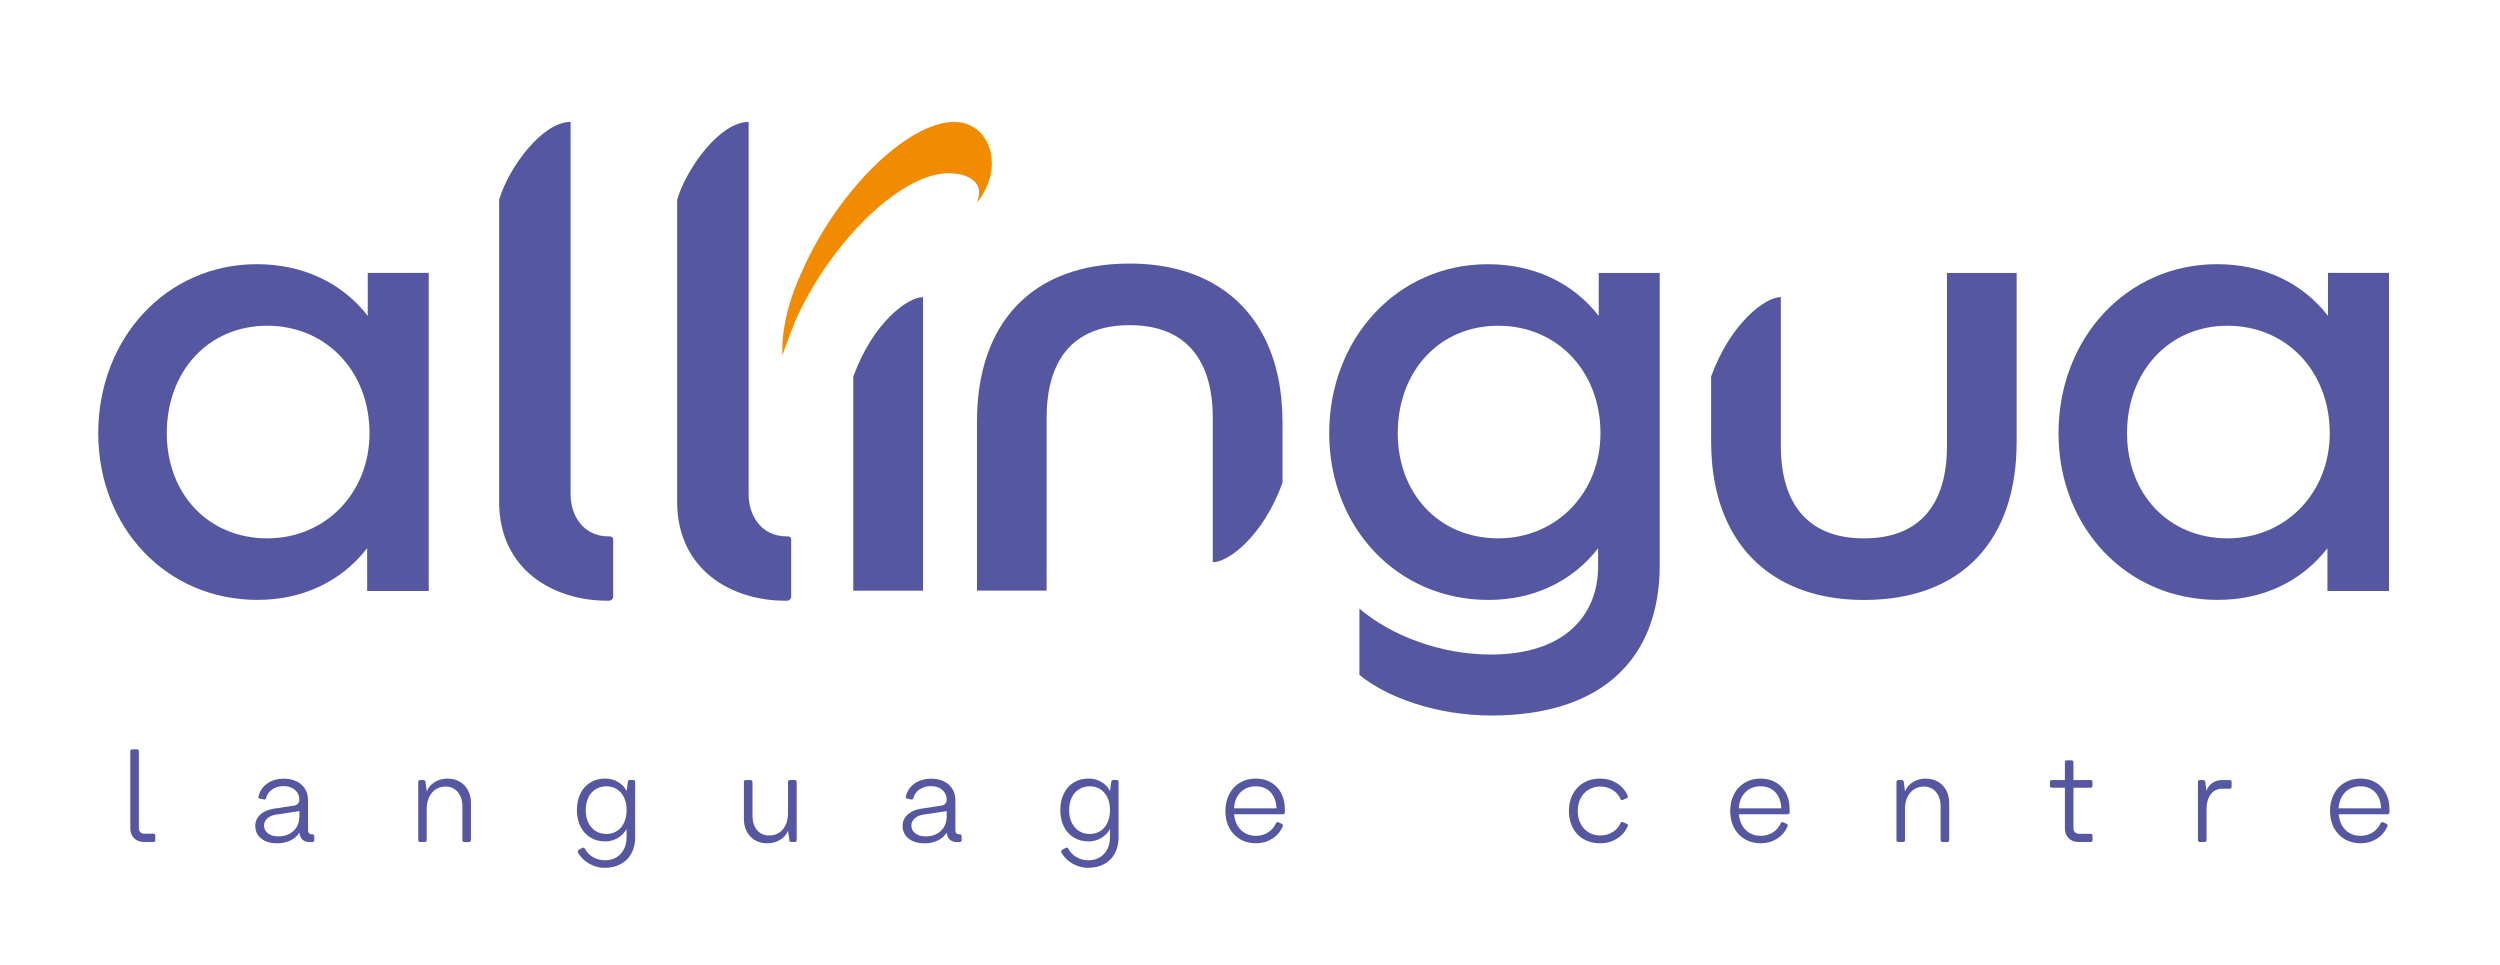
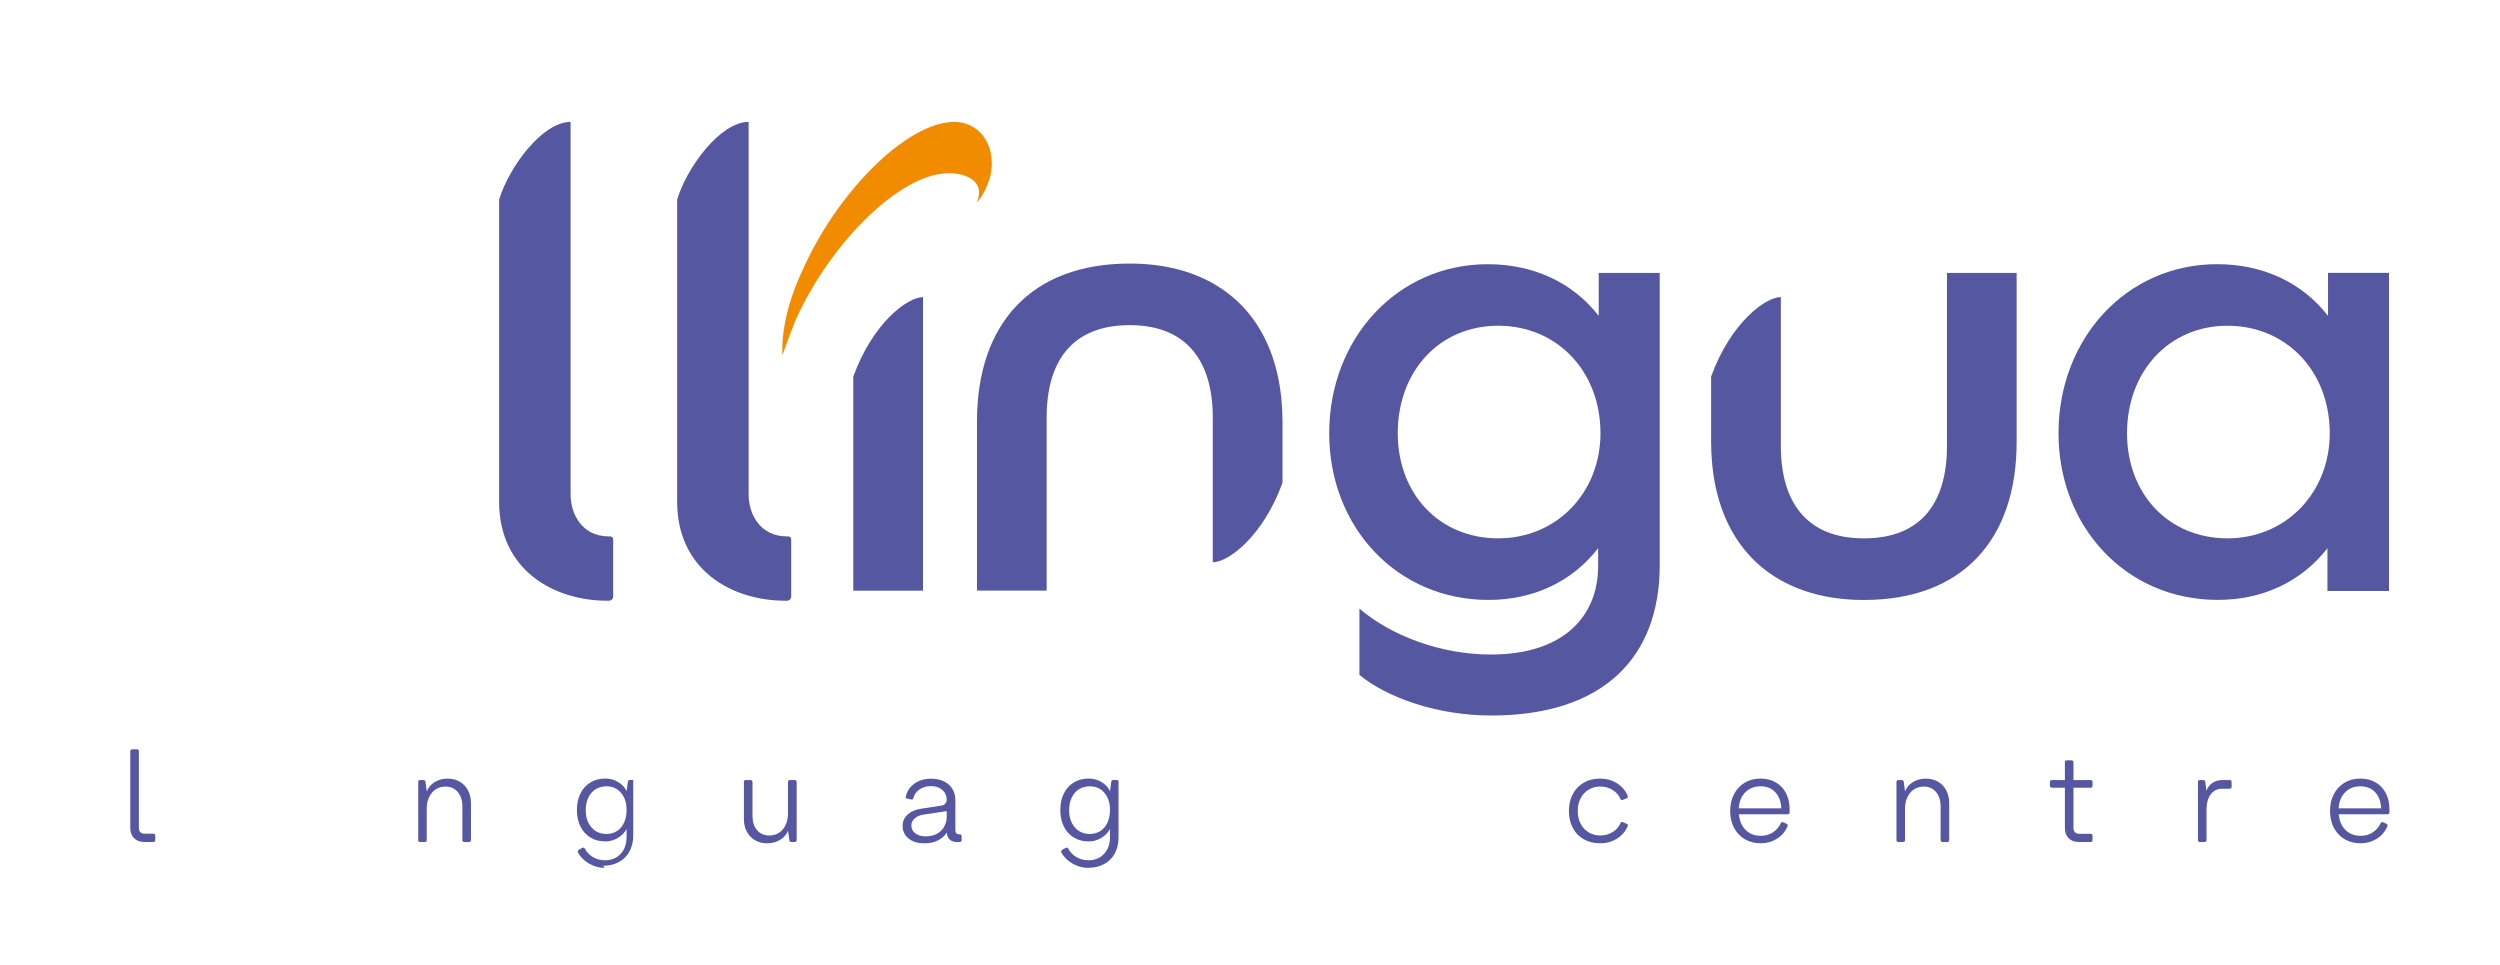
<svg xmlns="http://www.w3.org/2000/svg" id="Calque_2" viewBox="0 0 736.25 284.32">
  <defs>
    <style>.cls-1{fill:none;}.cls-2{fill:#5657a1;}.cls-3{fill:#f18b00;fill-rule:evenodd;}</style>
  </defs>
  <g id="Calque_1-2">
    <path class="cls-2" d="M524.46,170.89c6.68,3.75,14.85,5.8,24.46,5.8,29.08,0,44.98-17.8,44.98-46.53v-49.79h-20.52v50.98c0,16.43-7.36,27.2-24.46,27.2s-24.46-10.94-24.46-27.2v-43.86c-4.55,0-14.8,7.58-20.54,23.42v19.08c0,19.12,7.24,33.44,20.54,40.9Z" />
    <path class="cls-2" d="M232.15,157.97h-.43c-7.73,0-11.25-6.4-11.25-12.36V35.9c-8.42,0-18.24,13.51-21.05,22.89v88.96c0,20.12,16.09,29.16,31.8,29.16h.54c.69,0,1.25-.54,1.25-1.21v-16.9c0-.46-.39-.83-.86-.83Z" />
    <path class="cls-2" d="M179.72,157.97h-.43c-7.73,0-11.25-6.4-11.25-12.36V35.9c-8.42,0-18.24,13.51-21.05,22.89v88.96c0,20.12,16.09,29.16,31.8,29.16h.54c.69,0,1.25-.54,1.25-1.21v-16.9c0-.46-.39-.83-.86-.83Z" />
    <path class="cls-3" d="M288.33,56.96c.29-4.6-5.63-6.5-11.02-5.81-13.91,1.77-33.19,21.14-43.18,43.5-1.36,3.46-2.57,6.72-3.7,9.96-.35-6.73,1.45-15.5,5.96-25.13,9.99-22.43,29.25-41.92,42.92-43.47,8.77-1.12,14.42,6.66,12.36,15.81,0,0-1.49,5.8-4.47,8.21,0,0,.97-.52,1.13-3.06Z" />
    <path class="cls-2" d="M488.79,80.37v86.04c0,27.37-16.76,44.31-49.61,44.31-15.91,0-30.79-5.3-38.83-11.97v-19.5c9.24,7.87,23.78,13.51,38.66,13.51,22.24,0,31.64-11.97,31.64-26v-5.3c-7.7,9.92-19.16,15.22-32.33,15.22-26.86,0-46.87-21.38-46.87-49.09,0-27.88,20.02-49.78,46.7-49.78,13.34,0,24.98,5.3,32.67,15.22v-12.66h17.96ZM471.34,127.58c0-18.3-12.83-31.65-30.11-31.65-17.45,0-29.59,13.51-29.59,31.65,0,17.79,12.15,30.96,29.59,30.96,17.28,0,30.11-13.51,30.11-30.96Z" />
    <path class="cls-2" d="M685.43,174.06v-12.61c-7.7,9.92-19.16,15.22-32.33,15.22-26.86,0-46.87-21.38-46.87-49.09,0-27.88,20.02-49.78,46.7-49.78,13.34,0,24.98,5.3,32.67,15.22v-12.66h17.96v93.69h-18.13ZM686.11,127.58c0-18.3-12.83-31.65-30.11-31.65s-29.59,13.51-29.59,31.65c0,17.79,12.15,30.96,29.59,30.96,17.28,0,30.11-13.51,30.11-30.96Z" />
-     <path class="cls-2" d="M108.13,174.06v-12.61c-7.7,9.92-19.16,15.22-32.33,15.22-26.86,0-46.87-21.38-46.87-49.09,0-27.88,20.02-49.78,46.7-49.78,13.34,0,24.98,5.3,32.67,15.22v-12.66h17.96v93.69h-18.13ZM108.82,127.58c0-18.3-12.83-31.65-30.11-31.65-17.45,0-29.59,13.51-29.59,31.65,0,17.79,12.15,30.96,29.59,30.96,17.28,0,30.11-13.51,30.11-30.96Z" />
    <path class="cls-2" d="M271.83,87.49v86.46h-20.54v-63.03c5.74-15.85,15.99-23.42,20.54-23.42Z" />
    <path class="cls-2" d="M42.52,247.97c-1.28,0-2.29-.38-3.04-1.13-.74-.75-1.11-1.74-1.11-2.94v-22.63c0-.2.05-.35.15-.45.1-.1.24-.15.42-.15h1.4c.2,0,.35.05.43.15s.13.25.13.45v22.67c0,.48.14.86.43,1.15.29.29.67.43,1.15.43h2.68c.18,0,.31.05.42.15s.15.24.15.42v1.28c0,.2-.05.35-.15.45-.1.1-.24.15-.42.15h-2.64Z" />
-     <path class="cls-2" d="M81.52,248.35c-1.91,0-3.45-.47-4.6-1.41-1.16-.94-1.74-2.19-1.74-3.75,0-1.28.48-2.38,1.45-3.28s2.28-1.48,3.94-1.74l6.15-.94c.43-.08.77-.27,1.04-.58.26-.31.4-.69.4-1.11,0-1.18-.43-2.15-1.28-2.9-.85-.75-1.96-1.13-3.32-1.13s-2.43.32-3.38.96c-.94.64-1.55,1.49-1.83,2.55-.05.2-.13.33-.25.4-.11.06-.26.07-.43.02l-1.09-.23c-.2-.05-.35-.13-.43-.25-.09-.11-.09-.26-.02-.43.38-1.58,1.24-2.85,2.58-3.79,1.34-.94,2.97-1.41,4.88-1.41,1.43,0,2.69.26,3.77.79,1.08.53,1.91,1.27,2.49,2.23.58.96.87,2.06.87,3.32v8.9c0,.33.09.6.28.81.19.21.45.32.77.32h.19c.2,0,.35.04.45.13.1.09.15.23.15.43v1.13c0,.2-.05.35-.15.45s-.25.15-.45.15h-.79c-.88,0-1.58-.24-2.09-.72-.52-.48-.81-1.17-.89-2.07-.68,1.03-1.58,1.82-2.72,2.36-1.13.54-2.45.81-3.96.81ZM81.94,246.31c1.89,0,3.4-.55,4.53-1.64,1.13-1.09,1.7-2.53,1.7-4.32v-1.47l-6.83,1.02c-1.08.15-1.95.52-2.6,1.11-.65.59-.98,1.29-.98,2.09,0,.96.38,1.73,1.15,2.32.77.59,1.78.89,3.04.89Z" />
    <path class="cls-2" d="M123.73,247.97c-.2,0-.35-.05-.43-.15-.09-.1-.13-.25-.13-.45v-17.05c0-.2.04-.35.13-.45.09-.1.23-.15.43-.15h.98c.35,0,.55.18.6.53l.38,2.83c.43-1.13,1.19-2.04,2.3-2.74,1.11-.69,2.36-1.04,3.77-1.04s2.6.3,3.64.91c1.04.6,1.85,1.45,2.43,2.55.58,1.09.87,2.36.87,3.79v10.83c0,.2-.05.35-.15.45s-.24.15-.42.15h-1.36c-.2,0-.35-.05-.45-.15-.1-.1-.15-.25-.15-.45v-9.96c0-1.13-.21-2.14-.62-3.02-.42-.88-.99-1.56-1.74-2.04-.74-.48-1.59-.72-2.55-.72-1.69,0-3.04.61-4.06,1.83-1.02,1.22-1.53,2.81-1.53,4.77v9.13c0,.2-.04.35-.13.45-.09.1-.23.15-.43.15h-1.4Z" />
-     <path class="cls-2" d="M178.16,255.59c-1.63,0-3.17-.41-4.62-1.23s-2.56-1.92-3.34-3.3c-.08-.15-.09-.3-.04-.43.05-.14.15-.26.3-.36l1.02-.57c.2-.08.36-.09.47-.06.11.04.22.14.32.32.53,1.03,1.33,1.85,2.4,2.47,1.07.62,2.23.92,3.49.92,1.91,0,3.45-.63,4.62-1.89,1.17-1.26,1.75-2.93,1.75-5.02v-2.3c-.58,1.08-1.44,1.96-2.58,2.64-1.14.68-2.37,1.02-3.68,1.02-1.66,0-3.12-.38-4.39-1.15-1.27-.77-2.25-1.85-2.94-3.24-.69-1.4-1.04-3.01-1.04-4.85s.34-3.46,1.04-4.87c.69-1.41,1.67-2.5,2.94-3.26,1.27-.77,2.73-1.15,4.39-1.15,1.38,0,2.65.35,3.81,1.06,1.16.7,1.97,1.58,2.45,2.64l.38-2.75c.05-.35.25-.53.6-.53h.98c.2,0,.35.05.43.15.09.1.13.25.13.45v16.33c0,1.79-.37,3.35-1.09,4.7-.73,1.34-1.77,2.39-3.13,3.13-1.36.74-2.92,1.11-4.68,1.11ZM178.61,245.6c1.16,0,2.19-.29,3.09-.87.91-.58,1.6-1.4,2.09-2.47.49-1.07.74-2.29.74-3.68,0-2.11-.55-3.81-1.64-5.09-1.09-1.28-2.52-1.92-4.28-1.92-1.21,0-2.28.29-3.21.87-.93.58-1.65,1.4-2.15,2.47-.5,1.07-.75,2.29-.75,3.68,0,2.09.56,3.78,1.68,5.07,1.12,1.3,2.6,1.94,4.43,1.94Z" />
+     <path class="cls-2" d="M178.16,255.59c-1.63,0-3.17-.41-4.62-1.23s-2.56-1.92-3.34-3.3c-.08-.15-.09-.3-.04-.43.05-.14.15-.26.3-.36l1.02-.57c.2-.08.36-.09.47-.06.11.04.22.14.32.32.53,1.03,1.33,1.85,2.4,2.47,1.07.62,2.23.92,3.49.92,1.91,0,3.45-.63,4.62-1.89,1.17-1.26,1.75-2.93,1.75-5.02v-2.3c-.58,1.08-1.44,1.96-2.58,2.64-1.14.68-2.37,1.02-3.68,1.02-1.66,0-3.12-.38-4.39-1.15-1.27-.77-2.25-1.85-2.94-3.24-.69-1.4-1.04-3.01-1.04-4.85s.34-3.46,1.04-4.87c.69-1.41,1.67-2.5,2.94-3.26,1.27-.77,2.73-1.15,4.39-1.15,1.38,0,2.65.35,3.81,1.06,1.16.7,1.97,1.58,2.45,2.64l.38-2.75c.05-.35.25-.53.6-.53h.98v16.33c0,1.79-.37,3.35-1.09,4.7-.73,1.34-1.77,2.39-3.13,3.13-1.36.74-2.92,1.11-4.68,1.11ZM178.61,245.6c1.16,0,2.19-.29,3.09-.87.91-.58,1.6-1.4,2.09-2.47.49-1.07.74-2.29.74-3.68,0-2.11-.55-3.81-1.64-5.09-1.09-1.28-2.52-1.92-4.28-1.92-1.21,0-2.28.29-3.21.87-.93.58-1.65,1.4-2.15,2.47-.5,1.07-.75,2.29-.75,3.68,0,2.09.56,3.78,1.68,5.07,1.12,1.3,2.6,1.94,4.43,1.94Z" />
    <path class="cls-2" d="M225.99,248.35c-2.06,0-3.73-.66-5-1.98-1.27-1.32-1.91-3.06-1.91-5.22v-10.83c0-.2.04-.35.13-.45.09-.1.22-.15.4-.15h1.4c.2,0,.35.05.45.15.1.1.15.25.15.45v9.96c0,1.74.45,3.13,1.34,4.19.89,1.06,2.08,1.58,3.56,1.58,1.68,0,3.03-.6,4.04-1.81s1.51-2.8,1.51-4.79v-9.13c0-.2.06-.35.17-.45.11-.1.26-.15.43-.15h1.36c.2,0,.35.05.45.15.1.1.15.25.15.45v17.05c0,.2-.05.35-.15.45s-.25.15-.45.15h-.98c-.15,0-.28-.04-.4-.11s-.17-.21-.17-.42l-.41-2.79c-.4,1.08-1.16,1.97-2.28,2.66-1.12.69-2.38,1.04-3.79,1.04Z" />
    <path class="cls-2" d="M272.16,248.35c-1.91,0-3.45-.47-4.6-1.41-1.16-.94-1.74-2.19-1.74-3.75,0-1.28.48-2.38,1.45-3.28s2.28-1.48,3.94-1.74l6.15-.94c.43-.08.77-.27,1.04-.58.26-.31.4-.69.4-1.11,0-1.18-.43-2.15-1.28-2.9-.85-.75-1.96-1.13-3.32-1.13s-2.43.32-3.38.96c-.94.64-1.55,1.49-1.83,2.55-.05.2-.13.33-.25.4-.11.06-.26.07-.43.02l-1.09-.23c-.2-.05-.35-.13-.43-.25-.09-.11-.09-.26-.02-.43.38-1.58,1.24-2.85,2.58-3.79,1.34-.94,2.97-1.41,4.88-1.41,1.43,0,2.69.26,3.77.79,1.08.53,1.91,1.27,2.49,2.23.58.96.87,2.06.87,3.32v8.9c0,.33.09.6.28.81.19.21.45.32.77.32h.19c.2,0,.35.04.45.13.1.09.15.23.15.43v1.13c0,.2-.05.35-.15.45s-.25.15-.45.15h-.79c-.88,0-1.58-.24-2.09-.72-.52-.48-.81-1.17-.89-2.07-.68,1.03-1.58,1.82-2.72,2.36-1.13.54-2.45.81-3.96.81ZM272.58,246.31c1.89,0,3.4-.55,4.53-1.64,1.13-1.09,1.7-2.53,1.7-4.32v-1.47l-6.83,1.02c-1.08.15-1.95.52-2.6,1.11-.65.59-.98,1.29-.98,2.09,0,.96.38,1.73,1.15,2.32.77.59,1.78.89,3.04.89Z" />
    <path class="cls-2" d="M320.52,255.59c-1.63,0-3.17-.41-4.62-1.23s-2.56-1.92-3.34-3.3c-.08-.15-.09-.3-.04-.43.05-.14.15-.26.3-.36l1.02-.57c.2-.08.36-.09.47-.06.11.04.22.14.32.32.53,1.03,1.33,1.85,2.4,2.47,1.07.62,2.23.92,3.49.92,1.91,0,3.45-.63,4.62-1.89,1.17-1.26,1.75-2.93,1.75-5.02v-2.3c-.58,1.08-1.44,1.96-2.58,2.64-1.14.68-2.37,1.02-3.68,1.02-1.66,0-3.12-.38-4.39-1.15-1.27-.77-2.25-1.85-2.94-3.24-.69-1.4-1.04-3.01-1.04-4.85s.34-3.46,1.04-4.87c.69-1.41,1.67-2.5,2.94-3.26,1.27-.77,2.73-1.15,4.39-1.15,1.38,0,2.65.35,3.81,1.06,1.16.7,1.97,1.58,2.45,2.64l.38-2.75c.05-.35.25-.53.6-.53h.98c.2,0,.35.05.43.15.09.1.13.25.13.45v16.33c0,1.79-.37,3.35-1.09,4.7-.73,1.34-1.77,2.39-3.13,3.13-1.36.74-2.92,1.11-4.68,1.11ZM320.97,245.6c1.16,0,2.19-.29,3.09-.87.91-.58,1.6-1.4,2.09-2.47.49-1.07.74-2.29.74-3.68,0-2.11-.55-3.81-1.64-5.09-1.09-1.28-2.52-1.92-4.28-1.92-1.21,0-2.28.29-3.21.87-.93.58-1.65,1.4-2.15,2.47-.5,1.07-.75,2.29-.75,3.68,0,2.09.56,3.78,1.68,5.07,1.12,1.3,2.6,1.94,4.43,1.94Z" />
-     <path class="cls-2" d="M369.93,248.35c-1.79,0-3.36-.4-4.71-1.19-1.36-.79-2.42-1.91-3.19-3.34-.77-1.43-1.15-3.09-1.15-4.98s.38-3.51,1.13-4.96c.75-1.45,1.8-2.57,3.15-3.38,1.34-.8,2.9-1.21,4.66-1.21s3.18.38,4.49,1.13c1.31.75,2.31,1.82,3.02,3.19.7,1.37,1.06,2.96,1.06,4.77v.83c0,.18-.05.32-.15.43-.1.11-.24.17-.42.17h-14.37c.18,1.94.84,3.48,2,4.62,1.16,1.15,2.64,1.72,4.45,1.72,1.33,0,2.51-.33,3.55-1,1.03-.67,1.8-1.55,2.3-2.66.05-.15.14-.26.26-.32.12-.06.29-.07.49-.02l.98.45c.15.08.26.18.32.3.06.13.06.26-.02.42-.65,1.56-1.69,2.79-3.11,3.68-1.42.89-3,1.34-4.73,1.34ZM375.93,238.05c-.08-1.99-.66-3.56-1.75-4.73-1.09-1.17-2.55-1.75-4.36-1.75s-3.3.58-4.47,1.75c-1.17,1.17-1.82,2.75-1.94,4.73h12.52Z" />
    <path class="cls-2" d="M471.25,248.35c-1.81,0-3.41-.39-4.81-1.17s-2.48-1.89-3.24-3.34c-.77-1.45-1.15-3.11-1.15-5s.38-3.55,1.15-5c.77-1.45,1.85-2.56,3.24-3.36s3-1.19,4.81-1.19,3.48.46,4.94,1.38c1.46.92,2.51,2.14,3.17,3.68.05.15.06.3.02.43-.04.14-.16.25-.36.32l-1.06.45c-.2.1-.36.12-.47.06-.11-.06-.21-.18-.28-.36-.48-1.08-1.25-1.96-2.32-2.62-1.07-.67-2.26-1-3.56-1s-2.43.3-3.45.91-1.81,1.45-2.38,2.53c-.57,1.08-.85,2.34-.85,3.77s.28,2.66.85,3.75c.57,1.09,1.36,1.94,2.38,2.55s2.17.91,3.45.91,2.5-.33,3.56-.98c1.07-.65,1.84-1.52,2.32-2.6.08-.2.17-.33.28-.38.11-.05.27-.04.47.04l1.06.45c.18.08.29.17.36.28.06.11.06.26-.02.43-.63,1.53-1.68,2.76-3.15,3.68-1.47.92-3.12,1.38-4.96,1.38Z" />
    <path class="cls-2" d="M518.59,248.35c-1.79,0-3.36-.4-4.71-1.19-1.36-.79-2.42-1.91-3.19-3.34-.77-1.43-1.15-3.09-1.15-4.98s.38-3.51,1.13-4.96c.75-1.45,1.8-2.57,3.15-3.38,1.34-.8,2.9-1.21,4.66-1.21s3.18.38,4.49,1.13c1.31.75,2.31,1.82,3.02,3.19s1.06,2.96,1.06,4.77v.83c0,.18-.05.32-.15.43s-.24.17-.42.17h-14.37c.17,1.94.84,3.48,2,4.62,1.16,1.15,2.64,1.72,4.45,1.72,1.33,0,2.51-.33,3.55-1,1.03-.67,1.8-1.55,2.3-2.66.05-.15.14-.26.26-.32s.29-.07.49-.02l.98.45c.15.08.26.18.32.3.06.13.06.26-.02.42-.65,1.56-1.69,2.79-3.11,3.68-1.42.89-3,1.34-4.73,1.34ZM524.59,238.05c-.08-1.99-.66-3.56-1.75-4.73-1.09-1.17-2.55-1.75-4.36-1.75s-3.3.58-4.47,1.75-1.82,2.75-1.94,4.73h12.52Z" />
    <path class="cls-2" d="M559.07,247.97c-.2,0-.35-.05-.43-.15-.09-.1-.13-.25-.13-.45v-17.05c0-.2.04-.35.13-.45.09-.1.23-.15.43-.15h.98c.35,0,.55.18.6.53l.38,2.83c.43-1.13,1.19-2.04,2.3-2.74,1.11-.69,2.36-1.04,3.77-1.04s2.6.3,3.64.91c1.04.6,1.85,1.45,2.43,2.55s.87,2.36.87,3.79v10.83c0,.2-.05.35-.15.45-.1.1-.24.15-.42.15h-1.36c-.2,0-.35-.05-.45-.15-.1-.1-.15-.25-.15-.45v-9.96c0-1.13-.21-2.14-.62-3.02-.41-.88-.99-1.56-1.73-2.04-.74-.48-1.59-.72-2.55-.72-1.68,0-3.04.61-4.05,1.83-1.02,1.22-1.53,2.81-1.53,4.77v9.13c0,.2-.04.35-.13.45-.09.1-.23.15-.43.15h-1.4Z" />
    <path class="cls-2" d="M612.22,247.97c-1.26,0-2.26-.37-3-1.11s-1.11-1.73-1.11-2.96v-11.92h-3.81c-.18,0-.32-.06-.43-.17s-.17-.26-.17-.43v-1.06c0-.2.06-.35.17-.45.11-.1.26-.15.43-.15h3.81v-5.21c0-.2.05-.35.15-.45s.25-.15.45-.15h1.36c.18,0,.31.05.42.15s.15.25.15.45v5.21h5.05c.2,0,.35.05.43.15.09.1.13.25.13.45v1.06c0,.18-.04.32-.13.43-.09.11-.23.17-.43.17h-5.05v11.96c0,.5.16.9.47,1.19s.74.43,1.26.43h3.32c.2,0,.35.05.43.15.09.1.13.25.13.45v1.21c0,.2-.04.35-.13.45-.09.1-.23.15-.43.15h-3.47Z" />
    <path class="cls-2" d="M647.86,247.97c-.2,0-.35-.05-.43-.15-.09-.1-.13-.25-.13-.45v-17.05c0-.2.04-.35.13-.45.09-.1.23-.15.43-.15h.98c.35,0,.55.18.6.53l.38,2.68c.28-.96.83-1.73,1.68-2.32.84-.59,1.84-.89,3-.89h2.11c.2,0,.35.05.45.15.1.1.15.25.15.45v1.36c0,.18-.05.32-.15.43s-.25.17-.45.17h-2.23c-1.38,0-2.49.55-3.32,1.66-.83,1.11-1.24,2.59-1.24,4.45v8.98c0,.2-.04.35-.13.45-.09.1-.23.15-.43.15h-1.4Z" />
    <path class="cls-2" d="M695.24,248.35c-1.79,0-3.36-.4-4.71-1.19-1.36-.79-2.42-1.91-3.19-3.34-.77-1.43-1.15-3.09-1.15-4.98s.38-3.51,1.13-4.96c.75-1.45,1.8-2.57,3.15-3.38,1.34-.8,2.9-1.21,4.66-1.21s3.18.38,4.49,1.13c1.31.75,2.31,1.82,3.02,3.19s1.06,2.96,1.06,4.77v.83c0,.18-.05.32-.15.43s-.24.17-.42.17h-14.37c.17,1.94.84,3.48,2,4.62,1.16,1.15,2.64,1.72,4.45,1.72,1.33,0,2.51-.33,3.55-1,1.03-.67,1.8-1.55,2.3-2.66.05-.15.14-.26.26-.32s.29-.07.49-.02l.98.45c.15.08.26.18.32.3.06.13.06.26-.02.42-.65,1.56-1.69,2.79-3.11,3.68-1.42.89-3,1.34-4.73,1.34ZM701.24,238.05c-.08-1.99-.66-3.56-1.75-4.73-1.09-1.17-2.55-1.75-4.36-1.75s-3.3.58-4.47,1.75-1.82,2.75-1.94,4.73h12.52Z" />
    <path class="cls-2" d="M357.16,83.42c-6.68-3.75-14.85-5.8-24.46-5.8-29.08,0-44.98,17.8-44.98,46.53v49.79h20.52v-50.98c0-16.43,7.36-27.2,24.46-27.2s24.46,10.94,24.46,27.2v42.63c4.55,0,14.8-7.58,20.54-23.42v-17.84c0-19.12-7.24-33.44-20.54-40.9Z" />
    <rect class="cls-1" width="736.25" height="284.32" />
  </g>
</svg>